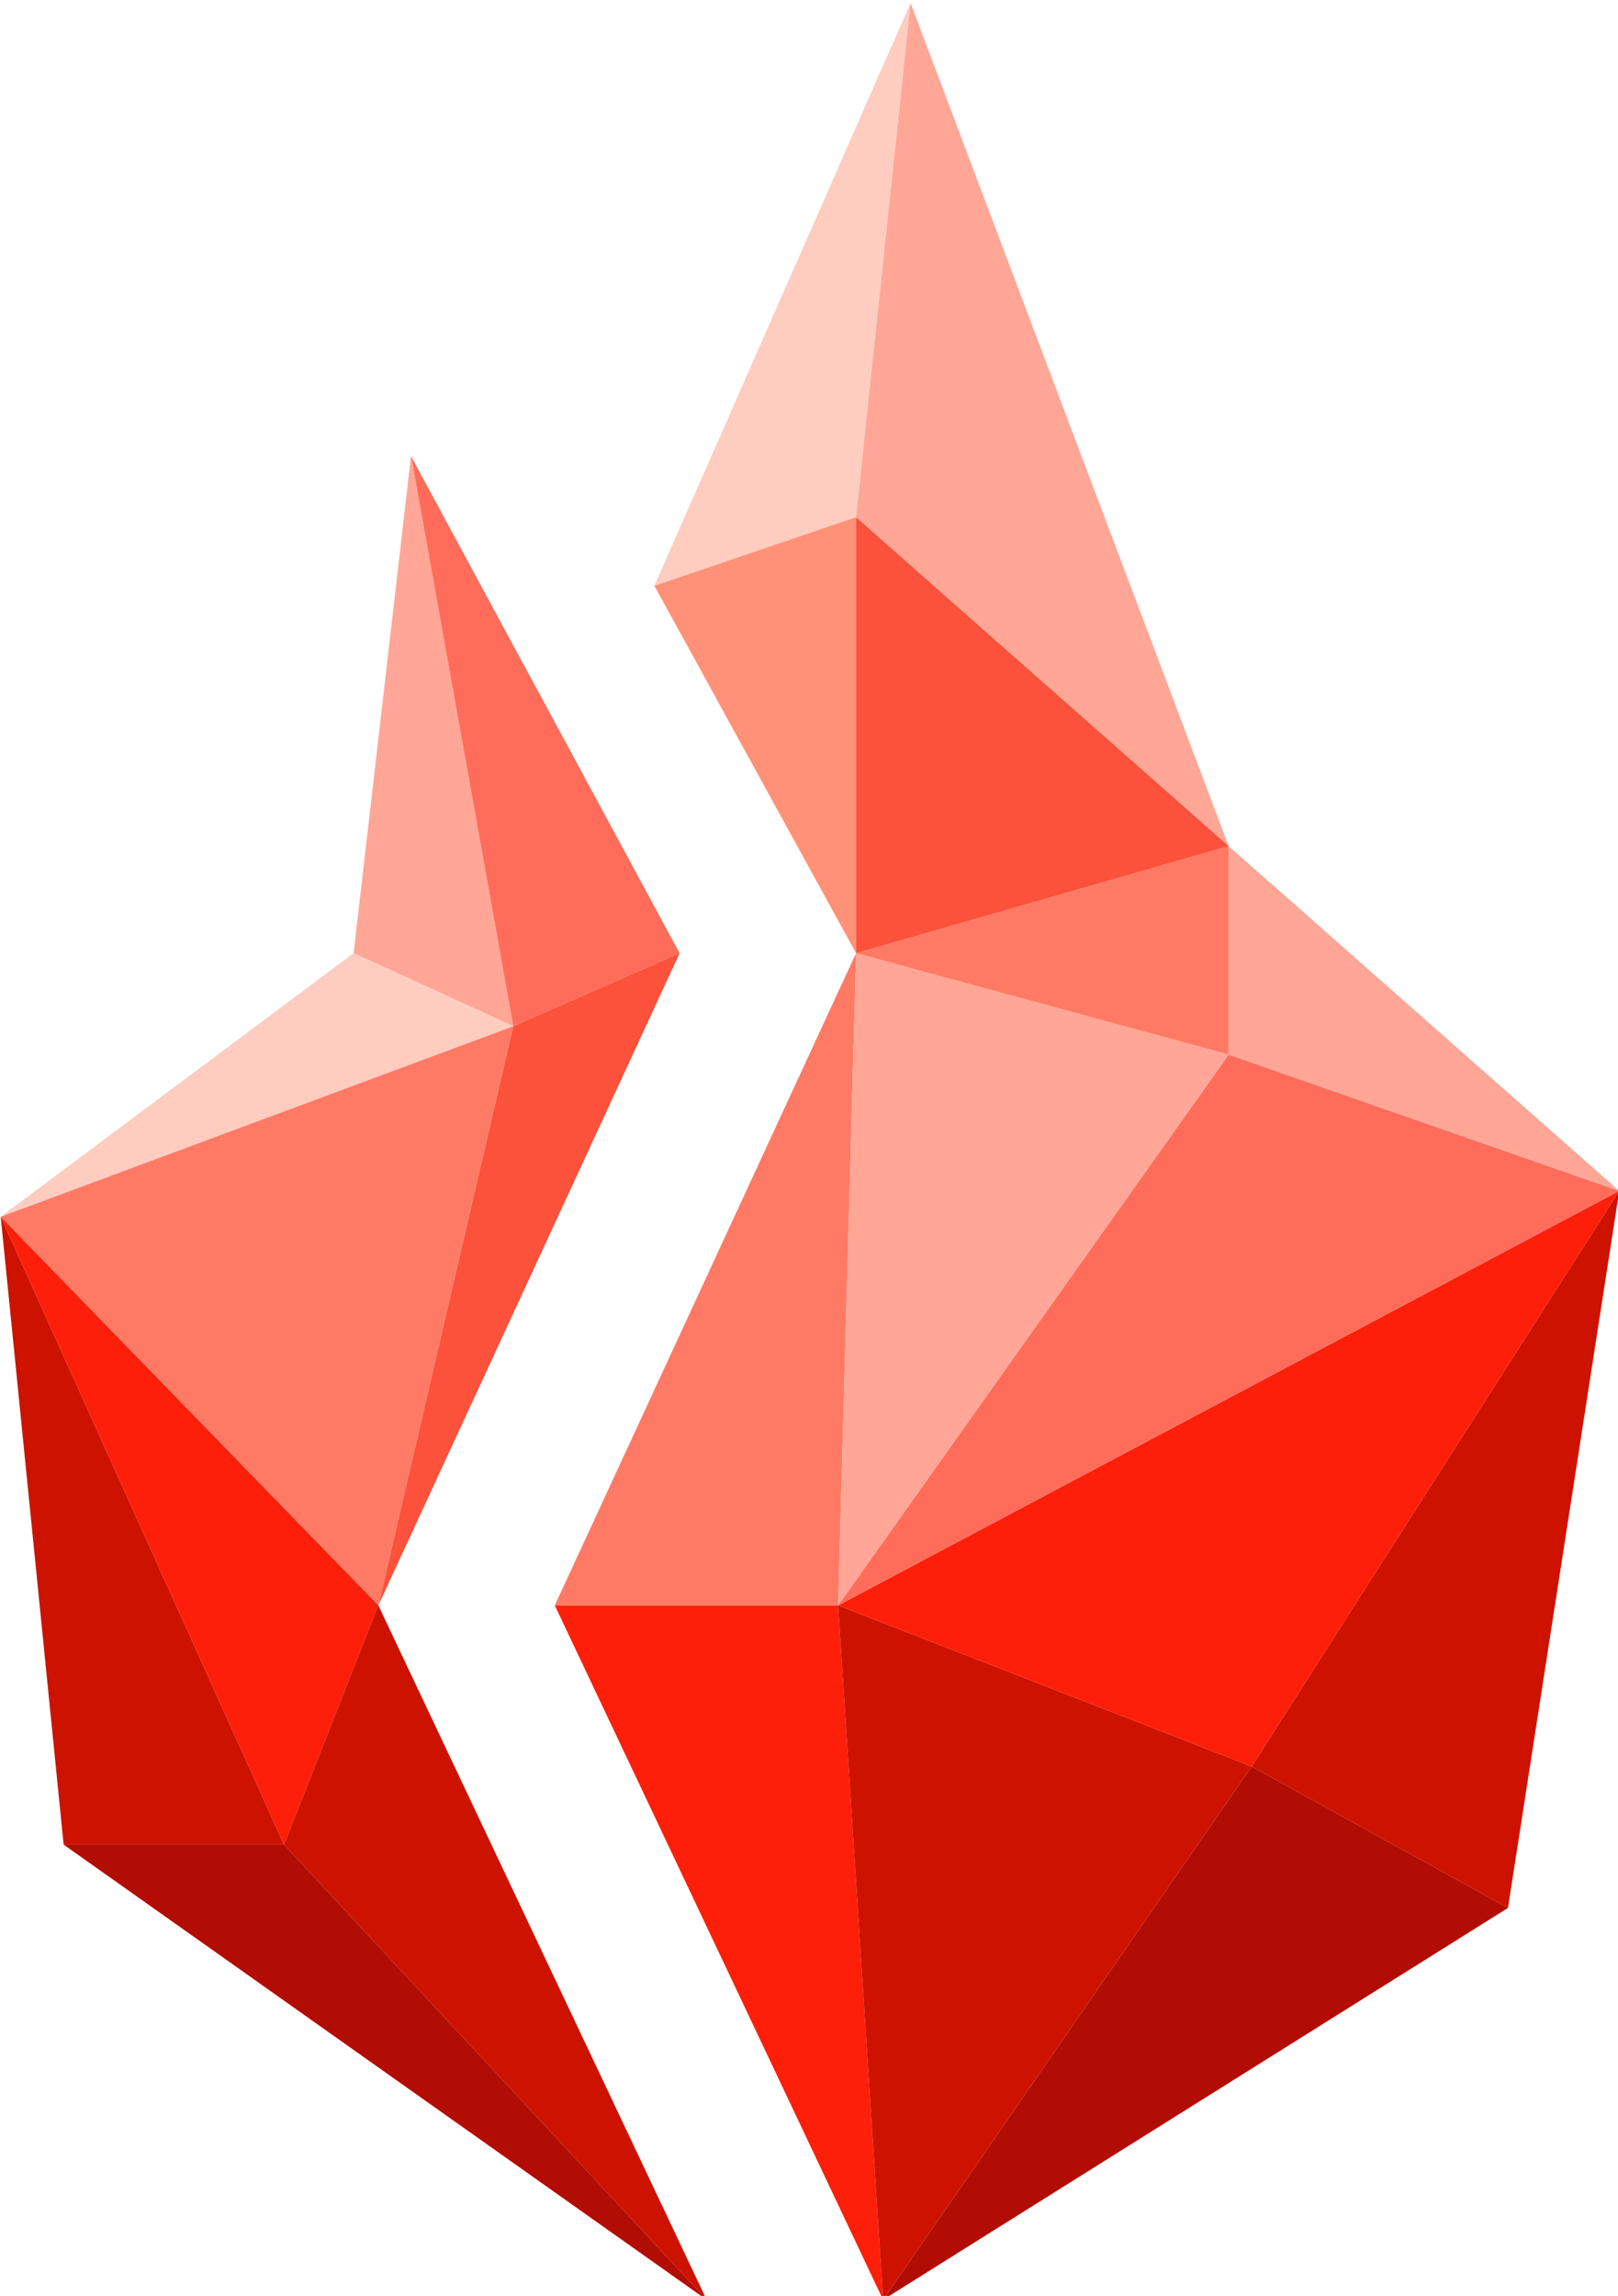
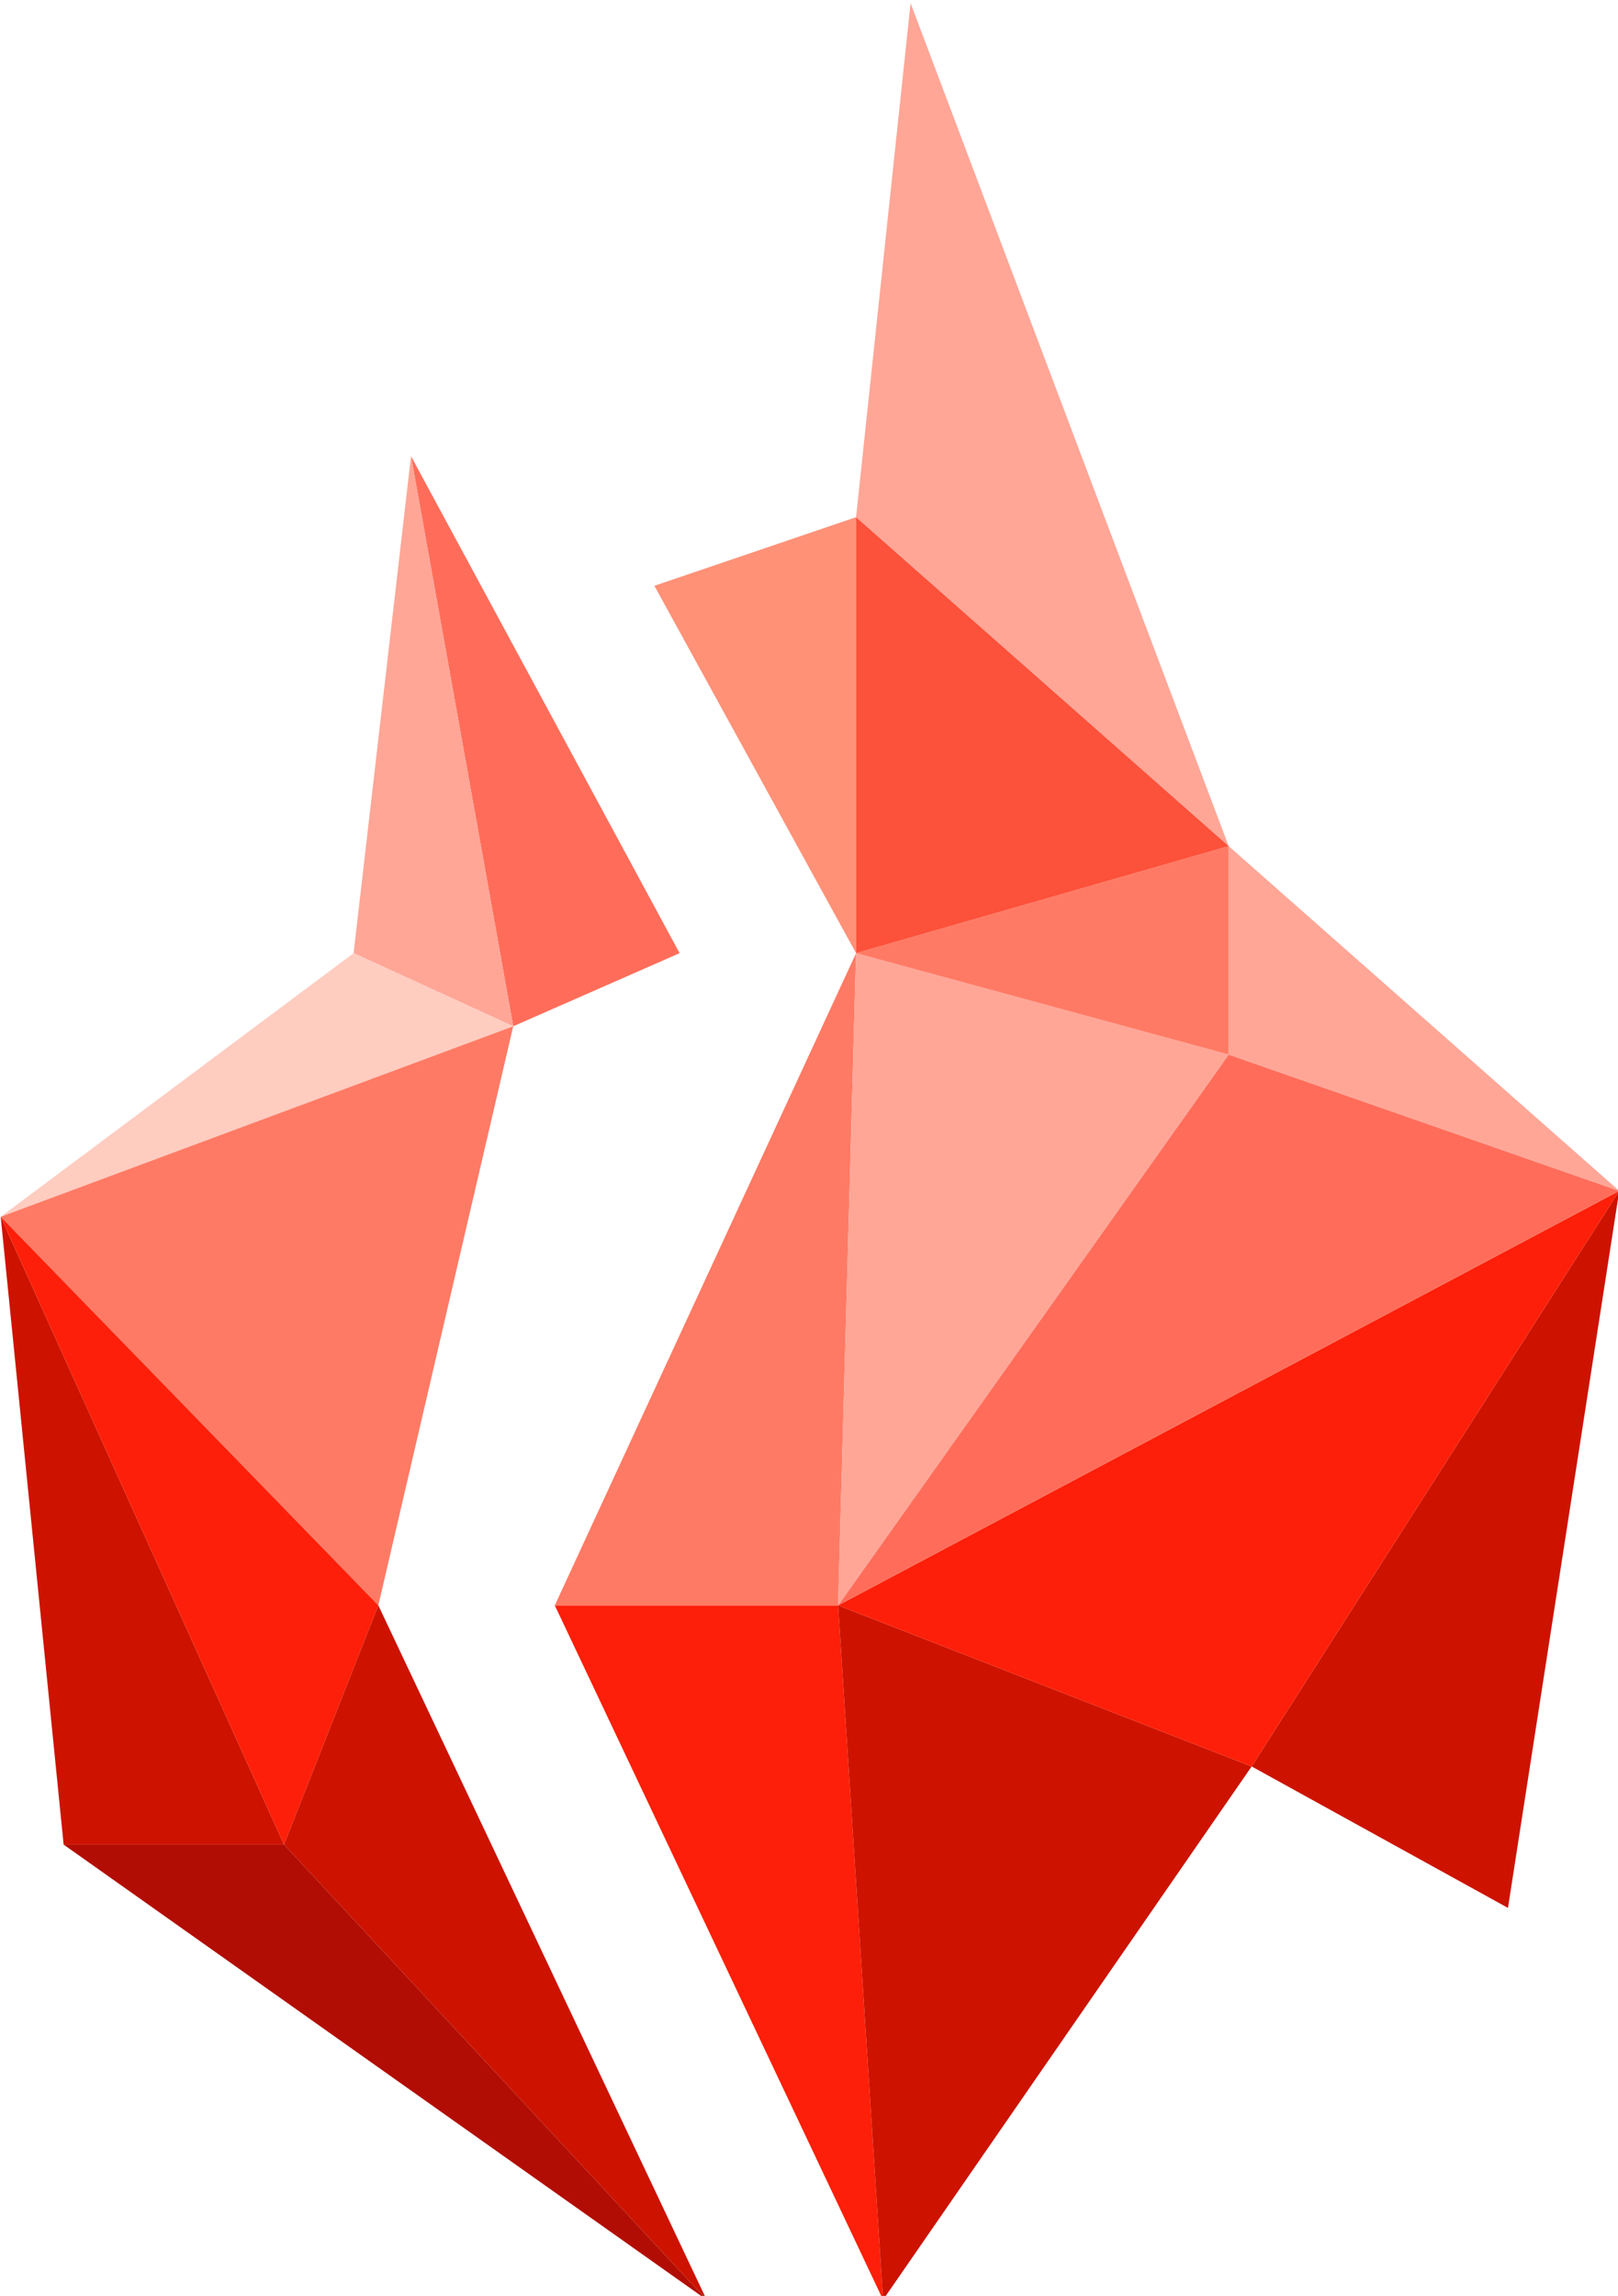
<svg xmlns="http://www.w3.org/2000/svg" xmlns:ns1="http://www.inkscape.org/namespaces/inkscape" xmlns:ns2="http://sodipodi.sourceforge.net/DTD/sodipodi-0.dtd" width="52.823mm" height="74.922mm" viewBox="0 0 52.823 74.922" version="1.1" id="svg4257" ns1:version="0.92.3 (2405546, 2018-03-11)" ns2:docname="PYRO_fireonly.svg">
  <defs id="defs4251" />
  <ns2:namedview id="base" pagecolor="#ffffff" bordercolor="#666666" borderopacity="1.0" ns1:pageopacity="0.0" ns1:pageshadow="2" ns1:zoom="0.35" ns1:cx="131.66248" ns1:cy="-166.98577" ns1:document-units="mm" ns1:current-layer="layer1" showgrid="false" ns1:window-width="1920" ns1:window-height="1017" ns1:window-x="-8" ns1:window-y="-8" ns1:window-maximized="1" />
  <g ns1:label="Layer 1" ns1:groupmode="layer" id="layer1" transform="translate(-70.998,-29.729)">
    <polygon transform="matrix(0.41,0,0,0.41,4.236,-260.697)" id="polygon3740-1" points="233.15,891.4 229.57,836.13 207.01,836.13 " class="st2" style="fill:#fd1f09" />
-     <polygon transform="matrix(0.41,0,0,0.41,4.236,-260.697)" id="polygon3744-0" points="233.15,891.4 262.5,848.95 282.91,860.21 " class="st3" style="fill:#b20d04" />
    <polygon transform="matrix(0.41,0,0,0.41,4.236,-260.697)" id="polygon3748-3" points="262.5,848.95 233.15,891.4 229.57,836.13 " class="st4" style="fill:#cd1300" />
    <polygon transform="matrix(0.41,0,0,0.41,4.236,-260.697)" id="polygon3752-5" points="291.77,803.14 282.91,860.21 262.5,848.95 " class="st4" style="fill:#cd1300" />
    <polygon transform="matrix(0.41,0,0,0.41,4.236,-260.697)" id="polygon3756-26" points="291.77,803.14 262.5,848.95 229.57,836.13 " class="st2" style="fill:#fd1f09" />
    <polygon transform="matrix(0.41,0,0,0.41,4.236,-260.697)" id="polygon3760-6" points="207.01,836.13 231,784.22 229.57,836.13 " class="st5" style="fill:#ff7a64" />
    <polygon transform="matrix(0.41,0,0,0.41,4.236,-260.697)" id="polygon3764-5" points="260.67,792.29 229.57,836.13 291.77,803.14 " class="st6" style="fill:#ff6d5a" />
    <polygon transform="matrix(0.41,0,0,0.41,4.236,-260.697)" id="polygon3768-0" points="260.67,792.29 229.57,836.13 231,784.22 " class="st7" style="fill:#ffa697" />
-     <polygon transform="matrix(0.41,0,0,0.41,4.236,-260.697)" id="polygon3772-9" points="235.34,708.6 231,749.52 214.94,754.98 " class="st8" style="fill:#ffccc0" />
    <polygon transform="matrix(0.41,0,0,0.41,4.236,-260.697)" id="polygon3780-28" points="203.7,790.04 216.95,784.22 195.56,744.66 " class="st6" style="fill:#ff6d5a" />
    <polygon transform="matrix(0.41,0,0,0.41,4.236,-260.697)" id="polygon3784-9" points="203.7,790.04 195.56,744.66 190.99,784.22 " class="st7" style="fill:#ffa697" />
    <polygon transform="matrix(0.41,0,0,0.41,4.236,-260.697)" id="polygon3788-6" points="203.7,790.04 190.99,784.22 162.89,805.2 " class="st8" style="fill:#ffccc0" />
-     <polygon transform="matrix(0.41,0,0,0.41,4.236,-260.697)" id="polygon3792-6" points="192.96,836.13 203.7,790.04 216.95,784.22 " class="st10" style="fill:#fc513a" />
    <polygon transform="matrix(0.41,0,0,0.41,4.236,-260.697)" id="polygon3796-0" points="192.96,836.13 203.7,790.04 162.89,805.2 " class="st5" style="fill:#ff7a64" />
    <polygon transform="matrix(0.41,0,0,0.41,4.236,-260.697)" id="polygon3800-9" points="167.9,855.17 185.45,855.17 162.89,805.2 " class="st4" style="fill:#cd1300" />
    <polygon transform="matrix(0.41,0,0,0.41,4.236,-260.697)" id="polygon3804-5" points="192.96,836.13 185.45,855.17 162.89,805.2 " class="st2" style="fill:#fd1f09" />
    <polygon transform="matrix(0.41,0,0,0.41,4.236,-260.697)" id="polygon3808-69" points="219.1,891.4 192.96,836.13 185.45,855.17 " class="st4" style="fill:#cd1300" />
    <polygon transform="matrix(0.41,0,0,0.41,4.236,-260.697)" id="polygon3812-5" points="185.45,855.17 219.1,891.4 167.9,855.17 " class="st3" style="fill:#b20d04" />
    <polygon transform="matrix(0.41,0,0,0.41,4.236,-260.697)" id="polygon3816-9" points="231,784.22 214.94,754.98 231,749.52 " class="st11" style="fill:#ff9177" />
    <polygon transform="matrix(0.41,0,0,0.41,4.236,-260.697)" id="polygon3820-3" points="260.67,775.7 231,749.52 235.34,708.6 " class="st7" style="fill:#ffa697" />
    <polygon transform="matrix(0.41,0,0,0.41,4.236,-260.697)" id="polygon3824-61" points="260.67,775.7 260.67,792.29 291.77,803.14 " class="st7" style="fill:#ffa697" />
    <polygon transform="matrix(0.41,0,0,0.41,4.236,-260.697)" id="polygon3828-9" points="260.67,775.7 260.67,792.29 231,784.22 " class="st5" style="fill:#ff7a64" />
    <polygon transform="matrix(0.41,0,0,0.41,4.236,-260.697)" id="polygon3832-7" points="260.67,775.7 231,784.22 231,749.52 " class="st10" style="fill:#fc513a" />
  </g>
</svg>